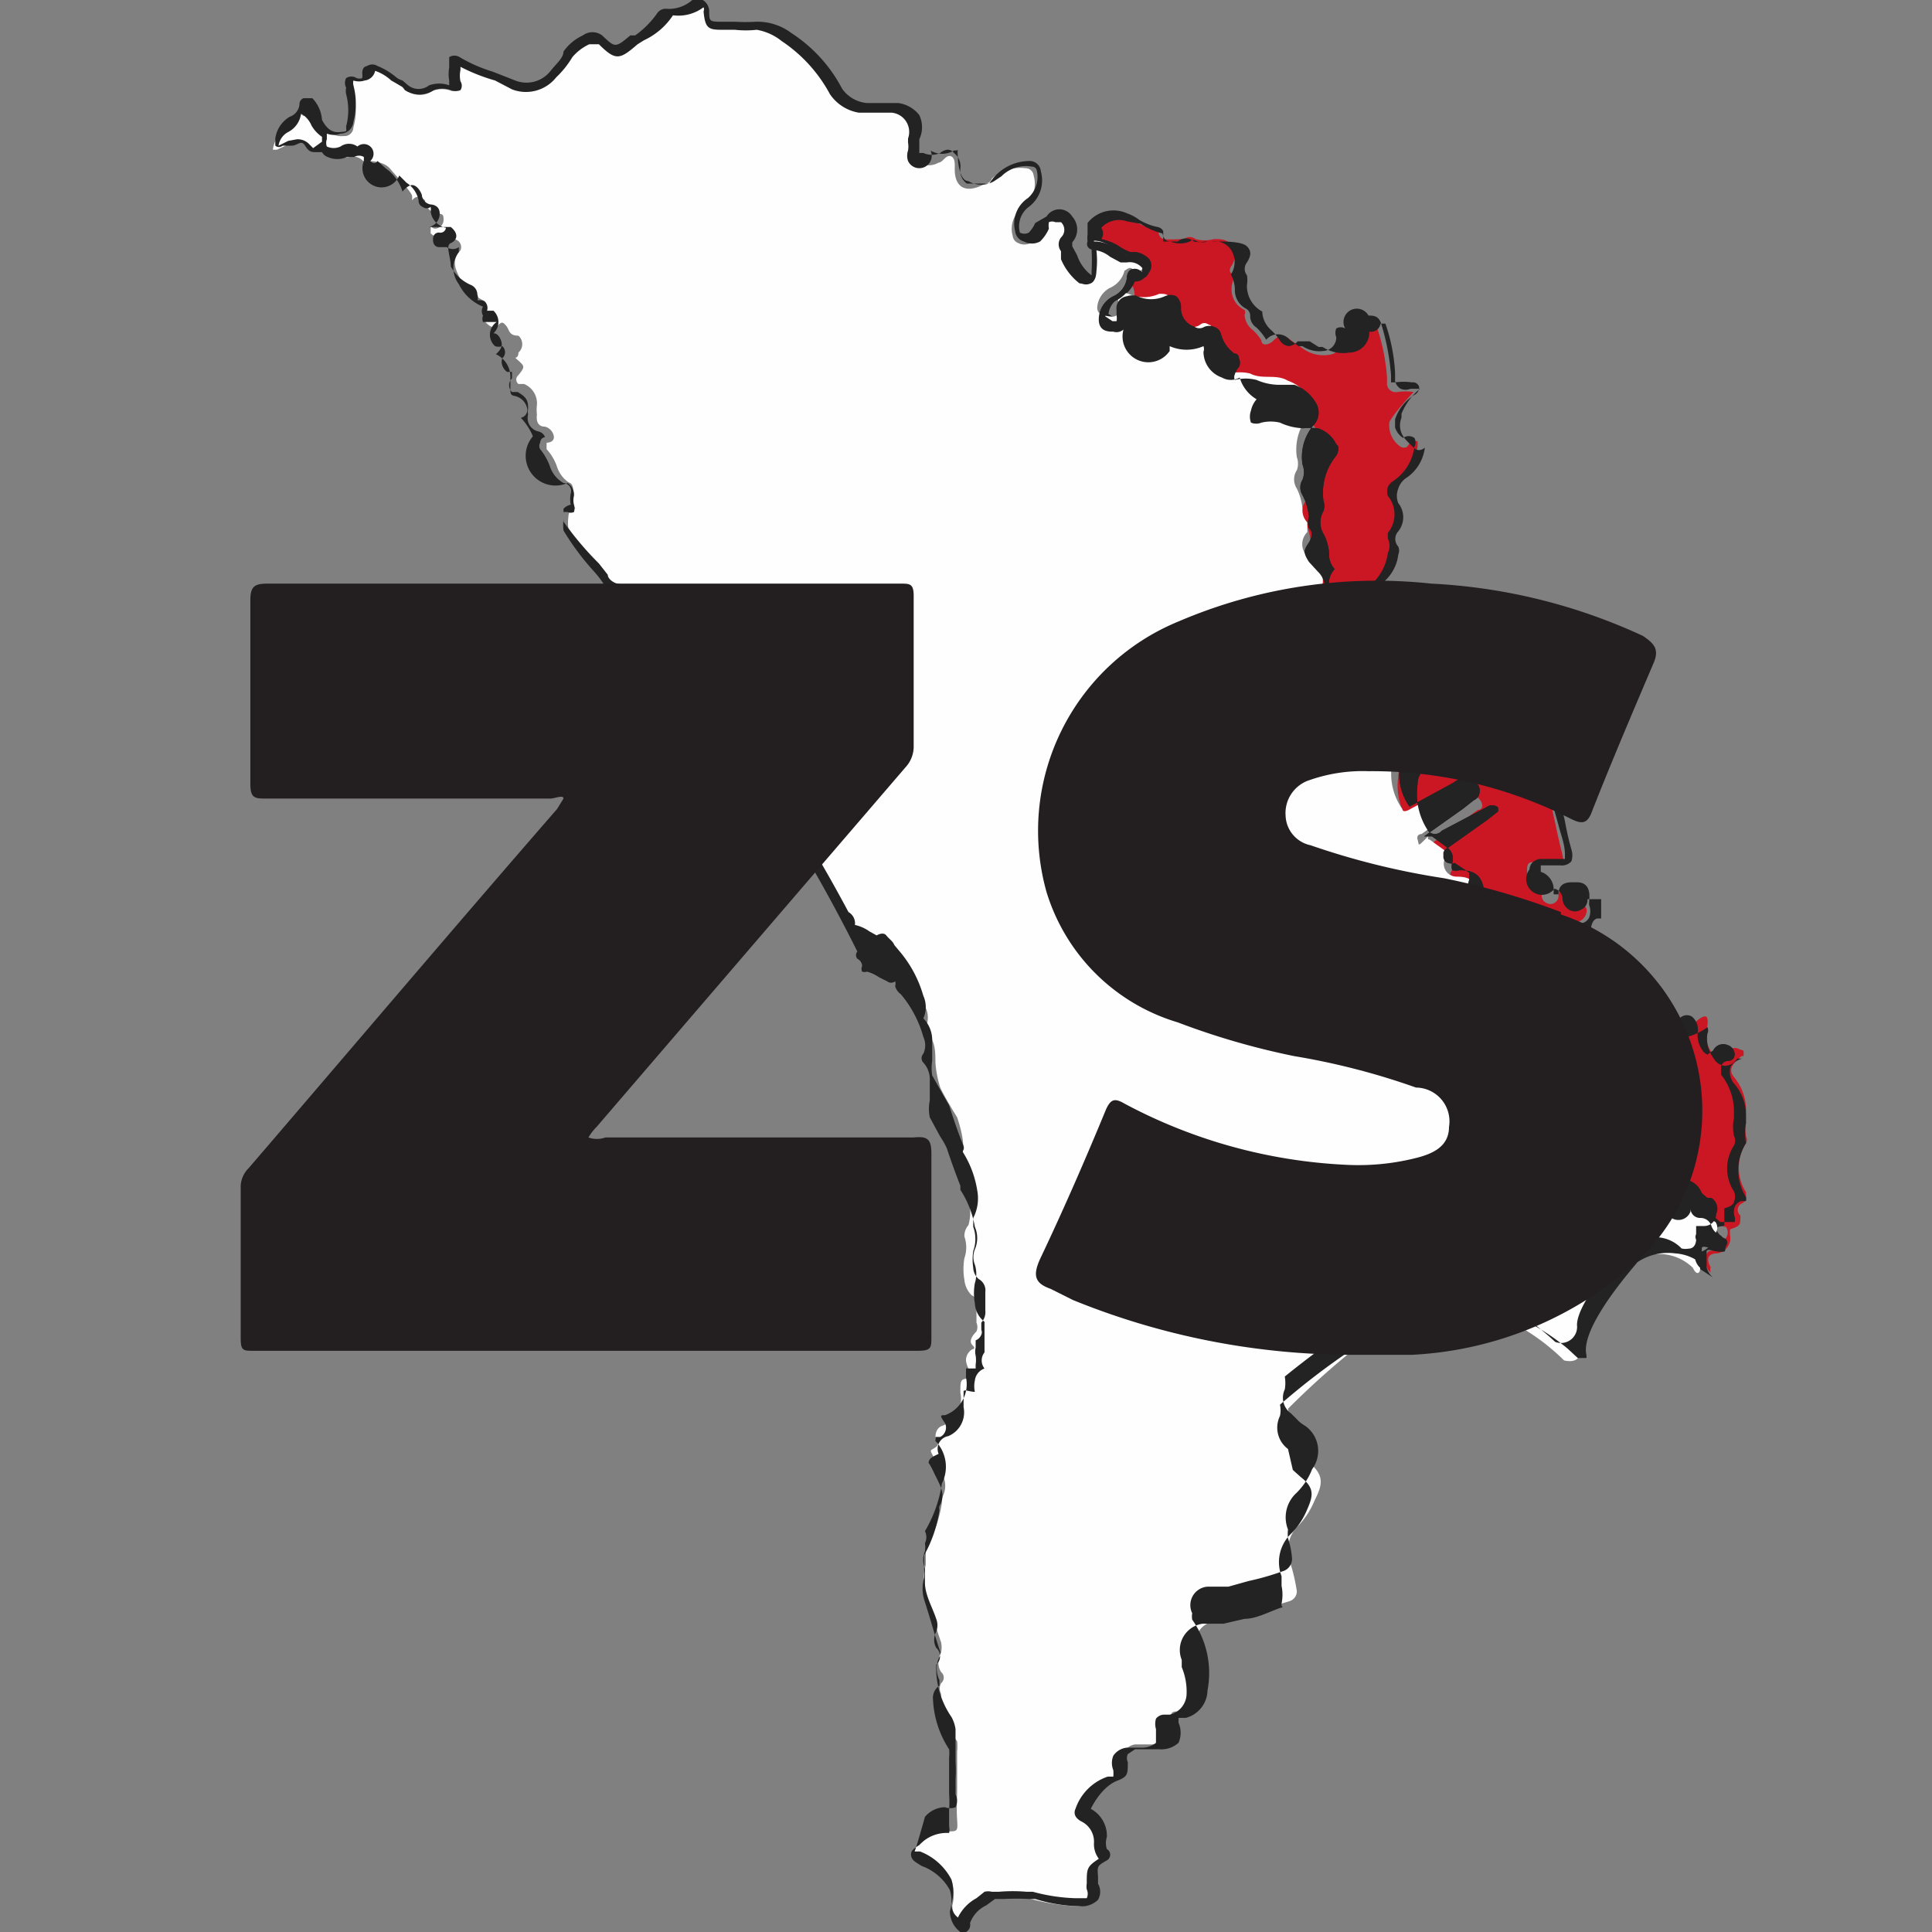
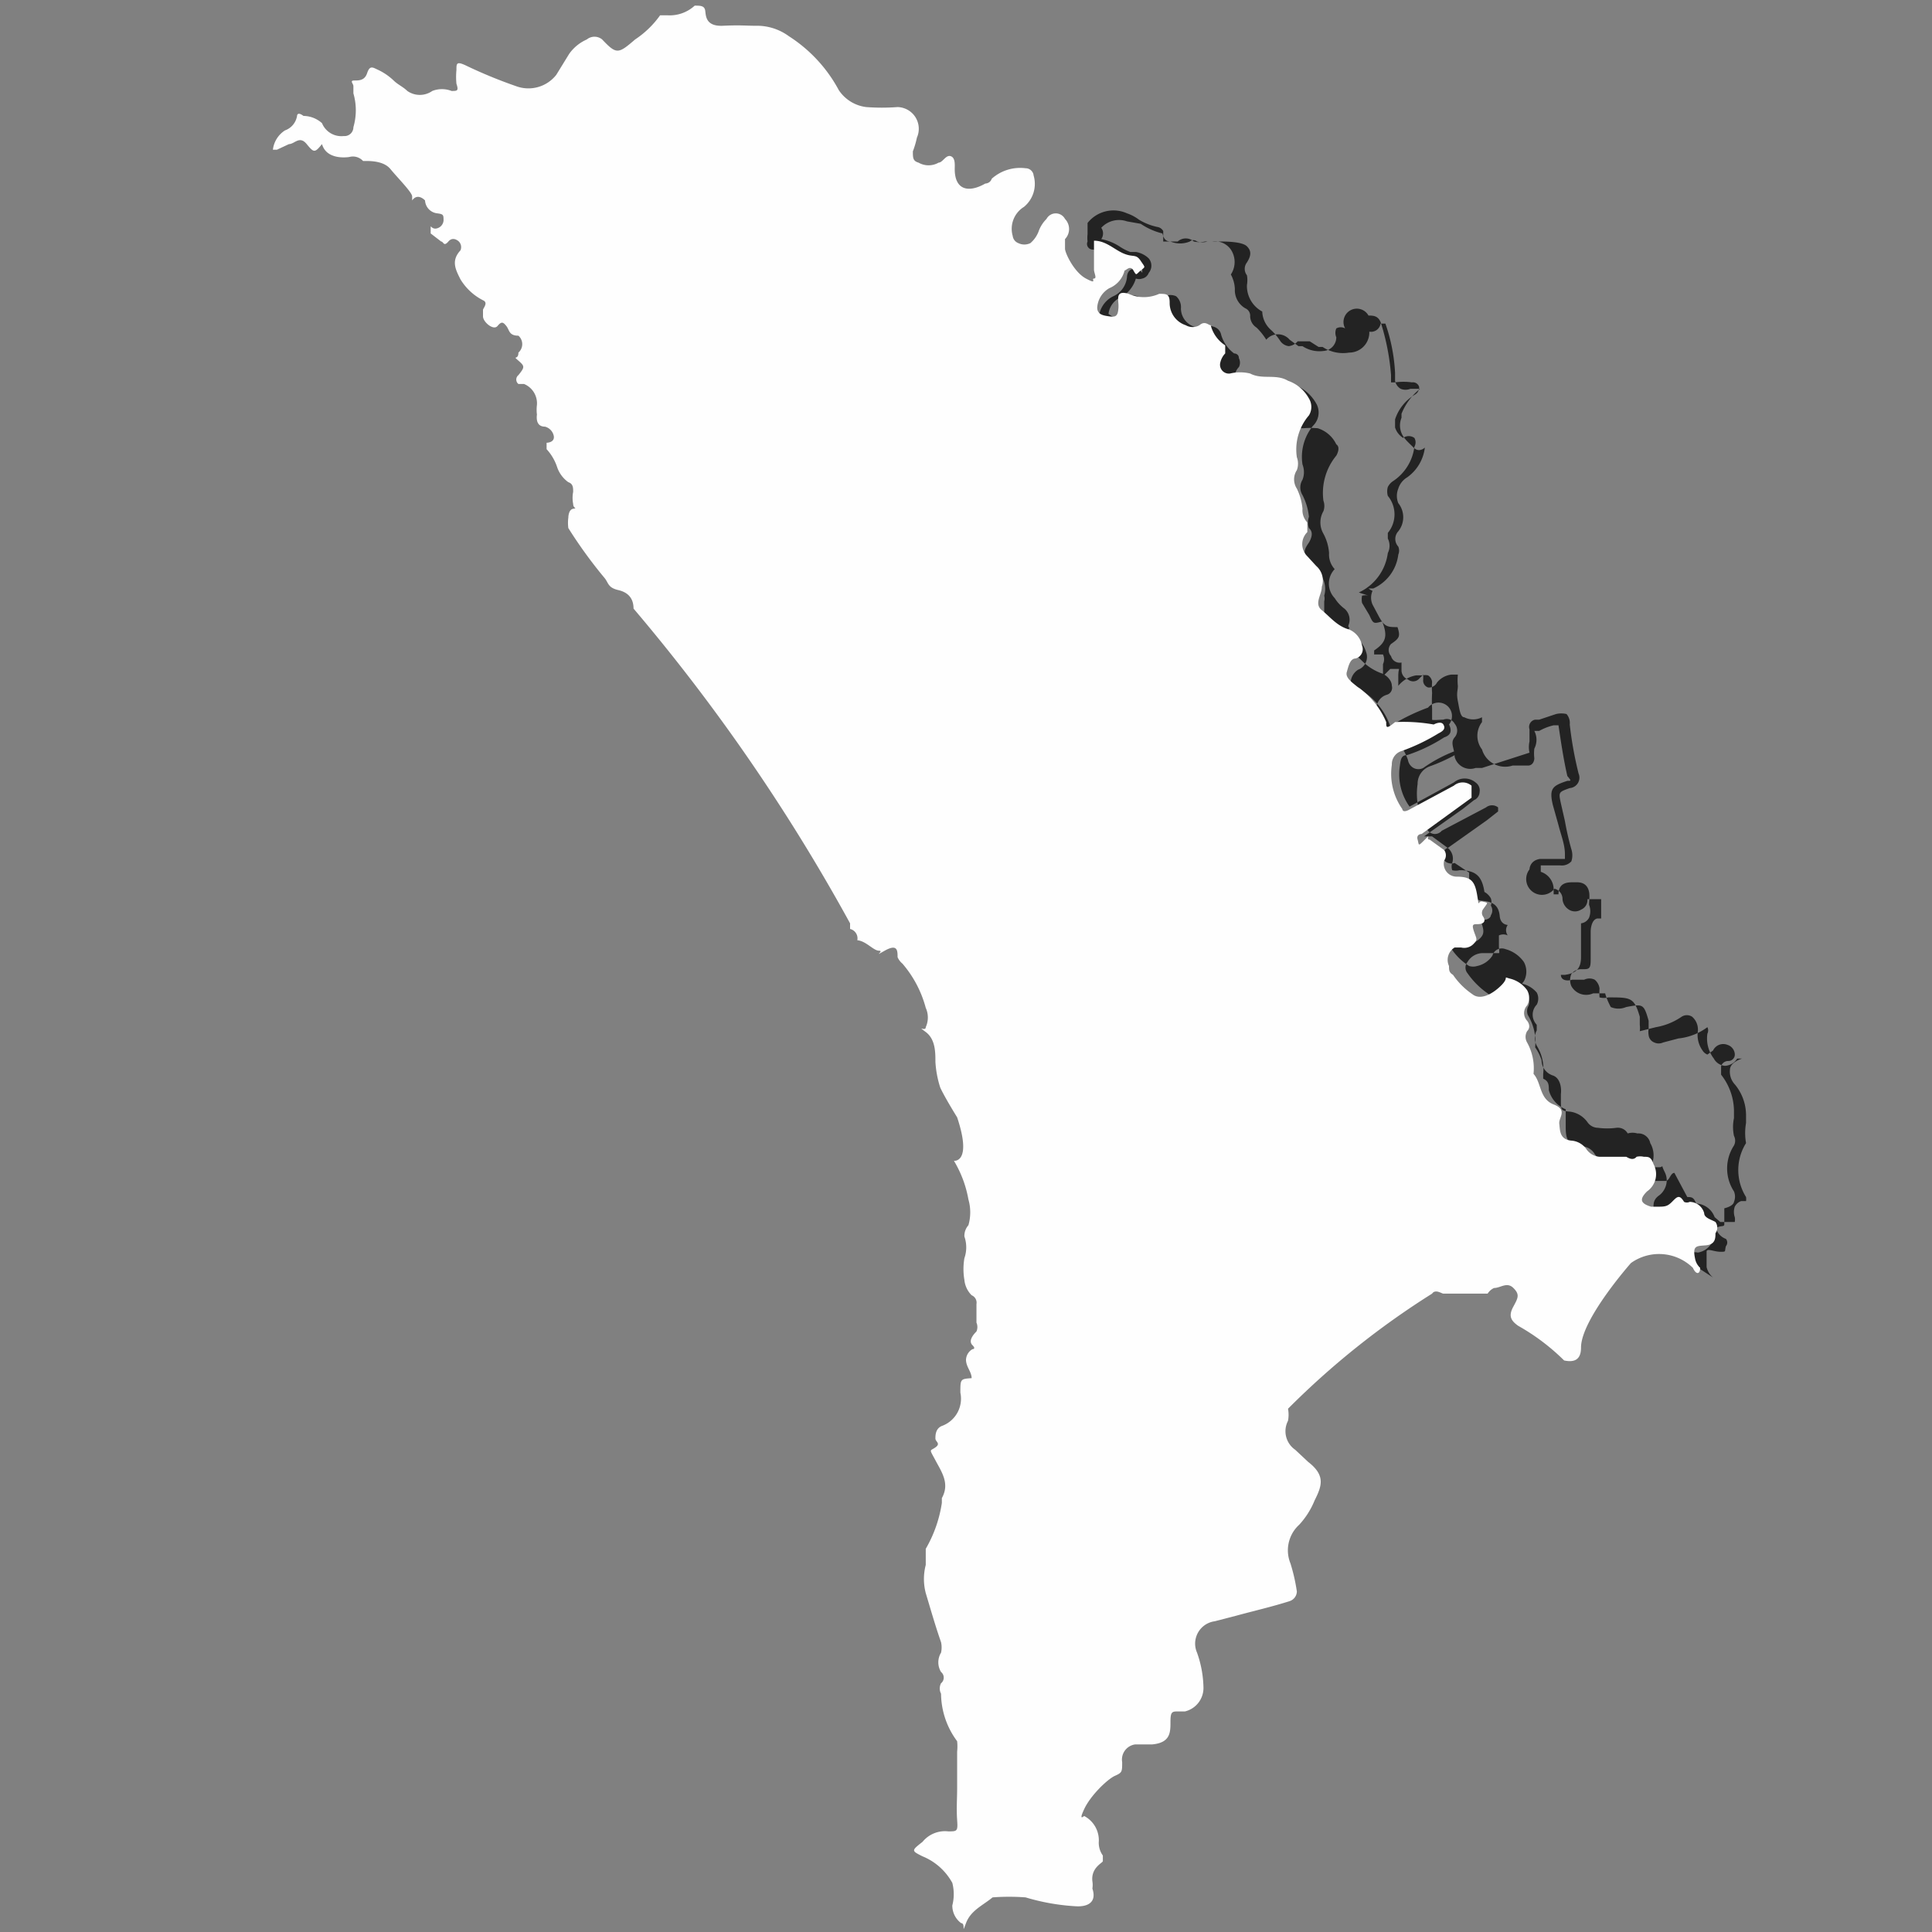
<svg xmlns="http://www.w3.org/2000/svg" viewBox="0 0 24 24">
  <rect x="0" y="0" width="24" height="24" fill="#808080" stroke="none" />
  <defs>
    <style>.cls-1{fill:#ca1723;}.cls-2{fill:#232323;}.cls-3{fill:#fefefe;}.cls-4{fill:#231f20;}</style>
  </defs>
  <g id="Layer_23" data-name="Layer 23">
-     <path class="cls-1" d="M13.6,3s0,0,0,0,.1-.1,0-.18l0,0A.36.36,0,0,1,14,2.7a1.71,1.71,0,0,0,.39.17l0,0s0,.09.07.1.18,0,.25,0a.11.11,0,0,1,.14,0,.44.44,0,0,0,.23,0c.08,0,.17,0,.22.08a.23.23,0,0,1,0,.25s-.05.06,0,.1,0,.11,0,.17a.28.28,0,0,0,.16.28.06.06,0,0,1,0,.06.26.26,0,0,0,.09.18.53.53,0,0,1,.12.14c0,.07.09.06.15,0s.12-.09.22,0l.16.11a.43.43,0,0,0,.29.07.22.22,0,0,0,.21-.22c0-.07,0-.09.08-.08s.09,0,.09-.06S17,4,17,4s.09,0,.11.08a2.54,2.54,0,0,1,.12.61s0,.07,0,.09a.11.11,0,0,0,.13.09.65.65,0,0,1,.2,0s0,0,0,0,0,0,0,0-.22.23-.3.37a.32.32,0,0,0,.14.31.08.08,0,0,0,.08,0l.05-.07h.08s0,0,0,.06a.64.64,0,0,1-.25.43.15.15,0,0,0-.06.24.33.33,0,0,1,0,.41.09.09,0,0,0,0,.13.18.18,0,0,1,0,.14.62.62,0,0,1-.34.46l-.06,0c-.12.05-.14.11-.07.21a.8.8,0,0,1,.08.16c.07.12.09.13.22.09.06.17.05.22-.08.31s0,.05,0,.09,0,.07.08.06.08,0,.08.08V8.4a.08.08,0,0,0,.05.07s.06,0,.08,0a1.59,1.59,0,0,1,.13-.13s.05,0,.05,0v.14s0,0,0,.06a0,0,0,0,0,.05,0c.07-.11.19-.12.3-.16s.05,0,.05,0,.06.22.08.33,0,.21.24.16c0,0,.07,0,.1,0s0,.08,0,.12a.26.26,0,0,0,0,.29.25.25,0,0,0,.32.17A1.31,1.31,0,0,1,19,9.4s0,0,0,0,.09-.21,0-.32a.06.06,0,0,1,0-.07l.24-.09c.08,0,.13,0,.14.1s.07.41.11.62,0,.09-.08.11-.18.07-.14.25.08.38.13.58,0,.12-.11.13l-.23,0c-.05,0-.09,0-.09.09s0,.12.05.14a.18.18,0,0,1,.13.17s0,.08.05.1a.1.1,0,0,0,.16-.08c0-.13.12-.09.19-.11s.08,0,.09.09,0,.1.05.15,0,.15-.06.18-.05.07-.05.11v.35c0,.11,0,.16-.15.17s-.12,0-.06.13a.15.15,0,0,0,.2.08l.15-.07c.08,0,.11,0,.12.07s0,.17.2.14.27,0,.33.21l.06.17a.08.08,0,0,0,.12.07c.17-.07.37-.06.53-.19s.14,0,.12.13a.33.33,0,0,0,.07.27q.11.15.21,0c0-.05.06-.08.12-.05s.06,0,.06.06,0,0-.05.05-.16.13-.07.24a.64.64,0,0,1,.15.42,1.12,1.12,0,0,0,0,.32.08.08,0,0,1,0,.08.56.56,0,0,0,0,.61c0,.11,0,.11-.07.15a.09.09,0,0,0,0,.14c0,.1,0,.12-.07.15s-.06,0-.06.09a.19.19,0,0,1-.16.23c-.11,0-.14.07-.08.17a.16.16,0,0,0,0,.07h0a.21.21,0,0,1-.06-.1c0-.16,0-.17.13-.18s.1-.09.12-.15a.12.12,0,0,0,0-.14c-.05,0-.12-.05-.14-.11A.19.19,0,0,0,21.1,15,.08.08,0,0,1,21,15c-.06-.09-.09-.08-.15,0s-.09.1-.19.06l-.07,0c-.13,0-.15-.09-.05-.19a.26.26,0,0,0,.08-.34c0-.06-.06-.09-.12-.09a.19.19,0,0,0-.09,0c-.05,0-.1,0-.13,0s0,0-.08,0H20a.22.22,0,0,1-.16-.09.25.25,0,0,0-.18-.11c-.16,0-.16-.07-.16-.21s0-.2-.07-.24-.15-.27-.25-.38h0a.66.66,0,0,0-.08-.39.14.14,0,0,1,0-.14c0-.06,0-.09,0-.13a.14.14,0,0,1,0-.19.19.19,0,0,0,0-.19.37.37,0,0,0-.2-.14c-.08,0-.09,0-.12.08s-.26.19-.36.11a.91.91,0,0,1-.24-.24S18,12,18,12a.18.18,0,0,1,.15-.08h.08a.16.16,0,0,0,.16-.05c0-.05,0-.11,0-.15s0-.09.05-.09.11,0,.06-.1a.08.08,0,0,1,0-.08c0-.06,0-.08,0-.1s-.06,0-.07-.08-.08-.22-.26-.23a.16.16,0,0,1-.15-.2.11.11,0,0,0,0-.13l-.18-.13s0,0-.06,0-.07,0-.09,0,0-.05.05-.07l.62-.45c.07,0,.07-.09,0-.15a.17.17,0,0,0-.22,0l-.54.29c-.06,0-.07,0-.1,0a.76.76,0,0,1-.13-.55.17.17,0,0,1,.12-.17,2.43,2.43,0,0,0,.46-.22s.1,0,.06-.11-.08,0-.12,0a2.15,2.15,0,0,0-.46.22c-.07.05-.09,0-.11,0a1,1,0,0,0-.36-.44c-.06,0-.15-.08-.13-.18s0-.14.11-.17a.12.12,0,0,0,.08-.16.27.27,0,0,0-.16-.2c-.15,0-.23-.17-.34-.24s0-.19,0-.29a.24.24,0,0,0-.07-.26l-.11-.12a.21.21,0,0,1,0-.3s.05-.08,0-.12a.22.22,0,0,1-.06-.17.72.72,0,0,0-.07-.25.21.21,0,0,1,0-.23.23.23,0,0,0,0-.16.65.65,0,0,1,.15-.52.2.2,0,0,0,0-.21.47.47,0,0,0-.26-.22c-.15-.05-.32,0-.47-.09a.53.53,0,0,0-.25,0,.11.11,0,0,1-.12-.14.24.24,0,0,1,.06-.11s0-.08,0-.1a.42.42,0,0,1-.18-.25c0-.06-.07-.1-.14,0a.17.17,0,0,1-.17,0,.29.29,0,0,1-.2-.28c0-.09,0-.14-.13-.11a.46.46,0,0,1-.38,0c-.08,0-.12,0-.13.07s0,.09,0,.14,0,.08-.11.07-.16,0-.15-.11a.3.3,0,0,1,.15-.24A.32.32,0,0,0,14,3.45c0-.07.06-.08.11,0s.06,0,.09,0,0-.08,0-.12S14,3.22,14,3.19,13.75,3,13.6,3Z" />
    <path class="cls-2" d="M21.28,15.87l0,0a.24.24,0,0,1-.08-.13c0-.09,0-.14,0-.19s.09,0,.17,0,.05,0,.07-.07,0,0,0,0a.07.07,0,0,0,0-.09l0,0a.2.2,0,0,1-.12-.12.14.14,0,0,0-.14-.1A.12.12,0,0,1,21,15s0,0,0,0l0,.05a.16.16,0,0,1-.25.07l-.06,0a.2.2,0,0,1-.15-.11c0-.06,0-.11.07-.16s.13-.17.07-.29,0-.06-.07-.06,0,0-.07,0a.13.13,0,0,1-.2-.06H20a.24.24,0,0,1-.2-.12.2.2,0,0,0-.14-.08c-.19,0-.21-.1-.21-.24v-.09c0-.08,0-.11,0-.13a.35.35,0,0,1-.21-.24c0-.06,0-.11-.07-.14v-.06a.55.55,0,0,0-.08-.35.2.2,0,0,1,0-.19s0,0,0-.07a.18.18,0,0,1,0-.25.16.16,0,0,0,0-.15.34.34,0,0,0-.18-.11s0,0,0,0l0,0a.45.45,0,0,1-.25.17.23.23,0,0,1-.18-.05,1,1,0,0,1-.25-.25l0,0a.11.11,0,0,1,0-.14.22.22,0,0,1,.19-.11h.09c.08,0,.1,0,.11,0s0-.05,0-.09,0-.09,0-.13a.13.13,0,0,1,.11,0h0v0a.11.11,0,0,1,0-.13v0h0l0,0s-.09,0-.1-.11-.06-.18-.22-.19a.24.24,0,0,1-.16-.09.24.24,0,0,1,0-.17s0-.06,0-.09l-.18-.12h0a.12.12,0,0,1-.08,0,.08.08,0,0,1-.06-.07v0a0,0,0,0,1,0-.06.09.09,0,0,1,.06-.06h0l.48-.34.14-.11,0,0s0,0,0-.05a.12.12,0,0,0-.15,0l-.55.29a.11.11,0,0,1-.17,0,.83.83,0,0,1-.13-.58.23.23,0,0,1,.15-.22h0a2.14,2.14,0,0,0,.43-.21l0,0,0,0h-.06a1.75,1.75,0,0,0-.45.23.13.13,0,0,1-.12,0,.14.14,0,0,1-.07-.1.68.68,0,0,0-.29-.36l0-.06,0,0a.18.18,0,0,1-.11-.19s0-.16.14-.2a.09.09,0,0,0,.06-.11c0-.07-.07-.14-.14-.16a.67.67,0,0,1-.24-.16.87.87,0,0,0-.11-.09c-.12-.08-.08-.2-.05-.28s0,0,0-.06a.18.18,0,0,0-.05-.21.49.49,0,0,1-.12-.13.26.26,0,0,1,0-.36s0,0,0,0a.27.27,0,0,1-.07-.2.59.59,0,0,0-.07-.24.28.28,0,0,1,0-.28.19.19,0,0,0,0-.13.73.73,0,0,1,.16-.56s.06-.1,0-.14a.38.38,0,0,0-.23-.2,1,1,0,0,0-.18,0,.73.73,0,0,1-.29-.07.5.5,0,0,0-.23,0,.17.17,0,0,1-.13,0,.22.22,0,0,1,0-.15.31.31,0,0,1,.07-.14v0a.46.46,0,0,1-.21-.27.11.11,0,0,0,0,0h0l0,0a.22.22,0,0,1-.22,0,.34.34,0,0,1-.23-.32.1.1,0,0,0,0-.07h0a.52.52,0,0,1-.42,0h0a.06.06,0,0,0,0,0v.06A.15.15,0,0,1,14,4a.14.14,0,0,1-.17.12h0c-.06,0-.19,0-.18-.17a.32.32,0,0,1,.18-.27A.29.29,0,0,0,14,3.44s0-.09.08-.1a.11.11,0,0,1,.11.05h0s0,0,0-.06A.2.2,0,0,0,14,3.26l-.08,0-.13-.07a.39.39,0,0,0-.22-.09h0A.07.07,0,0,1,13.51,3a.39.39,0,0,1,0-.09s0,0,0-.06,0-.06,0-.08A.41.41,0,0,1,14,2.65a.53.53,0,0,1,.15.08.73.73,0,0,0,.23.09.1.1,0,0,1,.07.05s0,0,0,.06V3h0c.07,0,.13,0,.18,0a.15.15,0,0,1,.2,0,.32.32,0,0,0,.14,0h.09a.24.24,0,0,1,.23.1.28.28,0,0,1,0,.31s0,0,0,0a.41.41,0,0,1,.05.18v0a.26.26,0,0,0,.13.24.1.1,0,0,1,.06.1.17.17,0,0,0,.08.14.79.79,0,0,1,.12.15s0,0,0,0h0l0,0a.19.19,0,0,1,.29,0l.11.08.05,0a.38.38,0,0,0,.26.06.17.17,0,0,0,.16-.17.14.14,0,0,1,0-.11.11.11,0,0,1,.11,0h0s0,0,0,0A.13.13,0,0,1,17,3.92c.06,0,.13,0,.16.11a2.91,2.91,0,0,1,.12.63s0,.06,0,.09l0,0h.05a.75.75,0,0,1,.21,0h0a.08.08,0,0,1,.09.06s0,.06-.05.09a.56.56,0,0,0-.25.31l0,0s0,0,0,.1a.24.24,0,0,0,.1.13h0l0,0,0,0,0,0a.12.12,0,0,1,.14,0,.11.11,0,0,1,0,.11v0a.6.6,0,0,1-.27.43.19.19,0,0,0-.06.07.2.2,0,0,0,0,.11.36.36,0,0,1,0,.46s0,0,0,.07a.2.2,0,0,1,0,.18.63.63,0,0,1-.36.49L17,7.4a.15.15,0,0,0-.08,0,.23.23,0,0,0,0,.09l.09.15c.05.11.05.11.16.08l0,0,0,0c.07.18.05.26-.1.36h0v.05s.09,0,.11,0a.14.14,0,0,1,0,.12V8.4s0,0,0,0l0,0,0,0,.09-.09s.08,0,.1,0,0,0,0,.09v.12a.36.36,0,0,1,.22-.13l.08,0a.16.16,0,0,1,.07,0,.11.11,0,0,1,.05.08,1,1,0,0,0,0,.14,1.62,1.62,0,0,0,0,.19s0,.13,0,.14.1,0,.14,0h0a.11.11,0,0,1,.14.05.13.13,0,0,1,0,.17c-.06.07,0,.14,0,.24a.2.2,0,0,0,.26.14l.08,0L19,9.35a.32.32,0,0,1,0-.14c0-.07,0-.11,0-.15A.09.09,0,0,1,19,9a.09.09,0,0,1,.07-.06l.05,0,.21-.07a.28.28,0,0,1,.13,0A.17.17,0,0,1,19.5,9a4.62,4.62,0,0,0,.11.61.13.13,0,0,1-.11.18c-.14.05-.14.05-.11.19l.05.22a3.59,3.59,0,0,0,.08.35.24.24,0,0,1,0,.15.16.16,0,0,1-.14.05l-.16,0h-.08s0,0,0,0h0c0,.06,0,.07,0,.08a.23.23,0,0,1,.16.21s0,.06,0,.07h.06a.07.07,0,0,0,0,0c0-.15.12-.15.18-.15h.05c.11,0,.14.07.15.12s0,.11,0,.16a.22.22,0,0,1,0,.16.13.13,0,0,1-.1.07s0,0,0,.07v.35c0,.14-.06.2-.2.22h-.05l0,0c0,.07.08.08.14.06l.08,0,.07,0a.15.15,0,0,1,.13,0,.17.17,0,0,1,.06.11.81.81,0,0,0,0,.11.22.22,0,0,0,.11,0c.28,0,.32,0,.39.24l0,.1a.31.31,0,0,1,0,.08l0,0h0l.2-.05a.8.8,0,0,0,.32-.13.12.12,0,0,1,.13,0,.21.21,0,0,1,.07.19.33.33,0,0,0,.06.23.12.12,0,0,0,.06.05h0s0,0,.07-.05a.14.14,0,0,1,.18-.07.13.13,0,0,1,.09.11.08.08,0,0,1-.08.09c-.06,0-.09.05-.09.07s0,.07,0,.1a.74.74,0,0,1,.16.44v.1a.53.53,0,0,0,0,.22.13.13,0,0,1,0,.12.52.52,0,0,0,0,.57.17.17,0,0,1,0,.13s0,.05-.12.08a0,0,0,0,0,0,0s0,0,0,.05,0,.11,0,.15-.07,0-.13.07h0v0a.24.24,0,0,1-.2.28.14.14,0,0,0-.07,0,.2.2,0,0,0,0,.08l0,0,0,.06Zm-.32-1c.05,0,.08,0,.11.08s0,0,0,0a.26.26,0,0,1,.23.17s0,0,.07.06l.05,0,0,0s0,0,.07,0l.06,0a.17.17,0,0,0,0-.06.2.2,0,0,1,0-.13.14.14,0,0,1,.08-.07l.06,0a.17.17,0,0,0,0-.05.63.63,0,0,1,0-.67,0,0,0,0,0,0,0,.72.72,0,0,1,0-.25v-.09a.6.6,0,0,0-.14-.39.23.23,0,0,1-.06-.18c0-.06.06-.11.15-.14h0s0,0-.06,0a.19.19,0,0,1-.15.09h0a.17.17,0,0,1-.14-.09.41.41,0,0,1-.08-.31.09.09,0,0,0,0-.08h0a.73.73,0,0,1-.36.14l-.19.05a.13.13,0,0,1-.11,0,.11.11,0,0,1-.07-.09.24.24,0,0,1,0-.08l0-.1c-.06-.21-.07-.21-.28-.17a.24.24,0,0,1-.19,0s-.05-.09-.07-.17a.06.06,0,0,0,0,0h0l-.07,0-.08,0a.21.21,0,0,1-.27-.09.19.19,0,0,1,0-.15.15.15,0,0,1,.13-.06c.09,0,.11,0,.11-.12v-.35s0-.14.08-.16l.05,0,0-.08s0-.11,0-.16l0,0h-.09c-.06,0-.07,0-.08,0a.13.13,0,0,1-.08.13.14.14,0,0,1-.15,0,.17.17,0,0,1-.08-.13.13.13,0,0,0-.1-.13A.17.17,0,0,1,19,10.8v0s0-.11.13-.13h.08l.16,0h.07v-.06c0-.12-.05-.24-.08-.36L19.29,10c-.05-.21,0-.24.18-.3.05,0,.05,0,0-.06-.05-.22-.08-.43-.11-.63,0,0,0,0,0,0h-.06a.67.67,0,0,0-.18.07l-.06,0h0a.24.24,0,0,1,0,.22.5.5,0,0,0,0,.12s0,.08-.07.09l-.1,0-.1,0a.3.3,0,0,1-.38-.2.28.28,0,0,1,0-.34s0,0,0-.06h0a.24.24,0,0,1-.22,0c-.05,0-.06-.1-.08-.2s0-.13,0-.19a.7.7,0,0,1,0-.14l-.08,0a.27.27,0,0,0-.18.1.11.11,0,0,1-.11.06.09.09,0,0,1-.06-.1V8.38l-.06.06,0,0a.1.1,0,0,1-.13,0,.12.12,0,0,1-.08-.11v-.1h0a.11.11,0,0,1-.13-.08h0a.11.11,0,0,1,0-.15c.1-.07.12-.09.08-.21-.12,0-.16,0-.23-.13l-.08-.15a.21.21,0,0,1,0-.17A.2.2,0,0,1,17,7.31l.06,0a.53.53,0,0,0,.31-.42.13.13,0,0,0,0-.1.14.14,0,0,1,0-.19.28.28,0,0,0,0-.35.24.24,0,0,1,0-.18.25.25,0,0,1,.11-.14.53.53,0,0,0,.22-.37v0h0l0,0,0,0s-.07.07-.14,0-.12-.11-.15-.18a.25.25,0,0,1,0-.19l0-.05a.76.76,0,0,1,.23-.31l-.12,0a.16.16,0,0,1-.12,0,.15.15,0,0,1-.07-.1s0-.07,0-.1a2.2,2.2,0,0,0-.12-.61s0,0-.06,0,0,0,0,0h0v0a.12.12,0,0,1-.14.1s0,0,0,0v0a.25.25,0,0,1-.25.26.46.46,0,0,1-.33-.07l-.05,0-.11-.07c-.08,0-.09,0-.15,0a.17.17,0,0,1-.11.06h0a.15.15,0,0,1-.11-.07.69.69,0,0,0-.11-.13.32.32,0,0,1-.11-.23.36.36,0,0,1-.19-.33v0a.35.35,0,0,0,0-.12.13.13,0,0,1,0-.16c.05-.08.06-.14,0-.2S15.22,3,15.15,3H15a.22.22,0,0,1-.13,0,.07.07,0,0,0-.09,0,.31.31,0,0,1-.24,0h0c-.08,0-.09-.07-.1-.1a0,0,0,0,0,0,0,.83.83,0,0,1-.27-.12L14,2.75a.3.3,0,0,0-.32.08.12.12,0,0,1,0,.14h0a.64.64,0,0,1,.24.1.67.67,0,0,0,.12.06l.07,0a.3.3,0,0,1,.16.08.14.14,0,0,1,0,.18.11.11,0,0,1-.08.07h0a.12.12,0,0,1-.08,0s0,0,0,0v0a.39.39,0,0,1-.22.25.26.26,0,0,0-.12.19s0,0,.09.06h0s.05,0,.05,0a.17.17,0,0,0,0-.07s0-.05,0-.07A.15.15,0,0,1,14,3.68a.2.2,0,0,1,.13,0,.41.41,0,0,0,.34,0,.17.17,0,0,1,.14,0,.18.18,0,0,1,.06.15.24.24,0,0,0,.17.23.11.11,0,0,0,.12,0,.16.16,0,0,1,.12,0,.13.13,0,0,1,.09.1.44.44,0,0,0,.16.23s.06,0,.06.06a.12.12,0,0,1,0,.11.2.2,0,0,0-.05.09.08.08,0,0,0,0,.07h0a.54.54,0,0,1,.27,0,.71.71,0,0,0,.26.06l.21,0a.52.52,0,0,1,.28.25.23.23,0,0,1-.05.26.61.61,0,0,0-.13.48.26.26,0,0,1,0,.19.18.18,0,0,0,0,.19.75.75,0,0,1,.08.27.21.21,0,0,0,0,.14q.07.06,0,.18c-.07.1-.07.13,0,.24l.11.12a.3.3,0,0,1,.08.3.14.14,0,0,1,0,.07c0,.09,0,.13,0,.17l.12.1a.44.44,0,0,0,.2.13.37.37,0,0,1,.2.23.17.17,0,0,1-.1.22.2.2,0,0,0-.09.14s0,.05.06.09l.05,0,.06.05a.85.85,0,0,1,.32.42v0l0,0a2.53,2.53,0,0,1,.47-.23h0A.13.13,0,0,1,18,9c.05.1,0,.14-.06.16h0a2,2,0,0,1-.46.22h0c-.07,0-.08.05-.09.13a.69.69,0,0,0,.12.51s0,0,0,0h0l.55-.3a.21.21,0,0,1,.27,0,.12.12,0,0,1,.05.12s0,.07-.07.1l-.14.11-.48.34,0,0h0s0,0,0,0,.09,0,.1,0l.19.14a.17.17,0,0,1,.06.19.14.14,0,0,0,0,.09.19.19,0,0,0,.09,0c.2,0,.28.07.31.27,0,0,0,0,0,0a.2.2,0,0,1,.08.08.14.14,0,0,1,0,.09s0,0,0,0a.11.11,0,0,1,0,.12s0,.06-.12.06h0c0,.06.06.14,0,.21a.2.2,0,0,1-.21.07h-.07a.1.1,0,0,0-.1.06l0,0,0,0a.72.72,0,0,0,.23.23.17.17,0,0,0,.1,0,.3.3,0,0,0,.19-.13v0a.12.12,0,0,1,.16-.08.41.41,0,0,1,.23.16.25.25,0,0,1,0,.24.1.1,0,0,0,0,.14.13.13,0,0,1,.05.18.13.13,0,0,0,0,.1.64.64,0,0,1,.09.4.6.6,0,0,1,.08.16c0,.08.05.16.14.19s.11.15.1.23v.08c0,.12,0,.13.12.14a.32.32,0,0,1,.21.13.16.16,0,0,0,.13.07.87.87,0,0,0,.23,0,.14.14,0,0,1,.14.07v0h0l0,0a.21.21,0,0,1,.12,0,.15.15,0,0,1,.16.12.3.3,0,0,1-.09.4c0,.05,0,.07,0,.07h0l.07,0,.09,0c.07,0,.07,0,.12,0s.06-.1.11-.1Zm-1.77-1.57h0Zm-1.48-2.71ZM14.18,3.4Z" />
    <path class="cls-3" d="M11.89,13.88s0,0,0,0-.15-.24-.21-.37a1.28,1.28,0,0,1-.06-.32c0-.12,0-.28-.12-.37s0,0,0-.06a.29.29,0,0,0,0-.24,1.39,1.39,0,0,0-.29-.55.21.21,0,0,1-.06-.08c0-.08,0-.17-.16-.08s0,0-.07,0-.16-.12-.27-.13,0,0,0,0a.12.12,0,0,0-.09-.14s0-.05,0-.07A23.48,23.48,0,0,0,7.87,7.56c0-.12-.06-.2-.19-.23s-.12-.09-.17-.15a5.79,5.79,0,0,1-.45-.62.5.5,0,0,1,0-.13s0-.1.06-.11,0,0,0-.06a.39.39,0,0,1,0-.15c0-.05,0-.1-.06-.12a.38.38,0,0,1-.14-.19.61.61,0,0,0-.13-.22s0-.06,0-.08h0s.1,0,.09-.08a.15.15,0,0,0-.11-.12c-.09,0-.11-.07-.1-.15a.48.48,0,0,1,0-.12.26.26,0,0,0-.16-.26l-.07,0a.07.07,0,0,1,0-.11c.08-.1.08-.11,0-.18s0,0,0-.1a.14.14,0,0,0,0-.21l0,0c-.12,0-.11-.07-.15-.12s-.06-.06-.11,0S6,4,6,3.93s0-.06,0-.08.07-.09,0-.12a.7.7,0,0,1-.28-.26c-.06-.12-.12-.23,0-.36A.1.1,0,0,0,5.7,3s-.07-.07-.13,0-.06,0-.09,0L5.35,2.9s0,0,0-.06,0,0,.06,0a.11.11,0,0,0,.1-.1c0-.07,0-.08-.08-.09a.17.17,0,0,1-.15-.16s0,0,0,0-.09-.1-.16,0a.05.05,0,0,0,0,0s0,0,0,0,0,0,0-.05-.18-.23-.27-.34S4.57,2,4.51,2a.17.17,0,0,0-.17-.05s0,0,0,0S4.06,2,4,1.79c-.09.11-.1.11-.19,0s-.15,0-.22,0l-.15.07c-.05,0-.06,0-.05,0a.33.33,0,0,1,.15-.24.23.23,0,0,0,.15-.18s0-.06.08,0A.35.35,0,0,1,4,1.53a.26.26,0,0,0,.27.16.11.11,0,0,0,.12-.11.75.75,0,0,0,0-.42s0-.06,0-.09S4.34,1,4.4,1s.13,0,.16-.09.06-.08.12-.05A.74.74,0,0,1,4.89,1c.05.05.12.08.17.13a.27.27,0,0,0,.31,0,.33.33,0,0,1,.24,0c.07,0,.09,0,.06-.09a.86.86,0,0,1,0-.17c0-.08,0-.11.11-.06a5.93,5.93,0,0,0,.63.26.44.44,0,0,0,.5-.14L7.07.67A.53.53,0,0,1,7.29.49a.15.15,0,0,1,.19,0c.18.19.2.18.41,0A1.18,1.18,0,0,0,8.2.19s.05,0,.09,0A.46.46,0,0,0,8.63.07c.07,0,.12,0,.13.06s0,.2.22.19.28,0,.41,0A.67.67,0,0,1,9.8.45a1.81,1.81,0,0,1,.62.67.48.48,0,0,0,.34.21,2.6,2.6,0,0,0,.39,0,.27.27,0,0,1,.24.38,1.09,1.09,0,0,1-.05.17c0,.08,0,.12.07.14a.25.25,0,0,0,.25,0l0,0c.05,0,.09-.1.15-.08s.05.11.05.16c0,.26.17.3.38.18,0,0,.06,0,.08-.06a.53.53,0,0,1,.42-.13.1.1,0,0,1,.1.09.37.37,0,0,1-.12.39.32.32,0,0,0-.14.36.11.11,0,0,0,.07.09.17.17,0,0,0,.15,0,.36.36,0,0,0,.1-.14A.41.41,0,0,1,13,2.72a.13.13,0,0,1,.23,0,.18.18,0,0,1,0,.25s0,.07,0,.12.11.29.26.37.06,0,.1,0,0-.07,0-.11,0-.24,0-.36c.15,0,.25.11.37.16s.15,0,.21.09.06.07,0,.12-.05.07-.09,0-.09,0-.11,0a.32.32,0,0,1-.19.22.3.3,0,0,0-.15.24c0,.09.08.1.15.11s.1,0,.11-.07,0-.1,0-.14,0-.11.13-.07a.46.46,0,0,0,.38,0c.09,0,.13,0,.13.11a.29.29,0,0,0,.2.28.17.17,0,0,0,.17,0c.07-.06.11,0,.14,0a.42.42,0,0,0,.18.25s0,.06,0,.1a.24.24,0,0,0-.06.11.11.11,0,0,0,.12.14.53.53,0,0,1,.25,0c.15.08.32,0,.47.09a.47.47,0,0,1,.26.22.2.2,0,0,1,0,.21.65.65,0,0,0-.15.52.23.23,0,0,1,0,.16.21.21,0,0,0,0,.23.72.72,0,0,1,.07.25.22.22,0,0,0,.06.17s0,.08,0,.12a.21.21,0,0,0,0,.3l.11.12a.24.24,0,0,1,.07.26c0,.1-.1.21,0,.29s.19.2.34.24a.27.27,0,0,1,.16.2.12.12,0,0,1-.08.16c-.07,0-.09.1-.11.17s.07.13.13.18a1,1,0,0,1,.36.44c0,.07,0,.09.11,0A2.15,2.15,0,0,1,17.81,9s.09-.05.12,0,0,.08-.06.11a2.43,2.43,0,0,1-.46.22.17.17,0,0,0-.12.17.76.76,0,0,0,.13.55s0,.06.1,0l.54-.29a.17.17,0,0,1,.22,0c0,.06,0,.11,0,.15l-.62.45s-.07,0-.05.07,0,.09.09,0,0,0,.06,0l.18.13a.11.11,0,0,1,0,.13.16.16,0,0,0,.15.2c.18,0,.23.05.26.23s0,.06.07.08.07,0,0,.1a.08.08,0,0,0,0,.08c.05.07,0,.1-.06.1s-.08,0-.05.09.05.1,0,.15a.16.16,0,0,1-.16.05h-.08A.18.18,0,0,0,18,12c0,.05,0,.08.05.11a.91.91,0,0,0,.24.24c.1.08.25,0,.36-.11s0-.11.12-.08a.37.37,0,0,1,.2.14.19.19,0,0,1,0,.19.14.14,0,0,0,0,.19s.06.07,0,.13a.14.14,0,0,0,0,.14.66.66,0,0,1,.08.39h0c.1.11.07.31.25.38s.06.16.07.24,0,.2.16.21a.25.25,0,0,1,.18.11.22.22,0,0,0,.16.09h.25s.07,0,.08,0,.08.06.13,0a.19.19,0,0,1,.09,0c.06,0,.09,0,.12.09a.26.26,0,0,1-.08.34c-.1.1-.08.15.05.19l.07,0c.1,0,.13,0,.19-.06s.09-.1.15,0a.08.08,0,0,0,.07,0,.19.19,0,0,1,.18.14c0,.06.09.08.14.11a.12.12,0,0,1,0,.14c0,.06,0,.14-.12.15s-.17,0-.13.18a.21.21,0,0,0,.06.1c0,.08-.05.09-.09,0a.6.6,0,0,0-.77-.06s-.62.7-.62,1.05c0,.14-.07.19-.21.16a2.67,2.67,0,0,0-.57-.43c-.1-.07-.12-.13-.06-.24s.08-.15,0-.23-.16,0-.24,0a.18.18,0,0,0-.08.07s-.1,0-.15,0h-.32s-.06,0-.08,0-.1-.06-.14,0h0A10.15,10.15,0,0,0,16,17.5a.4.4,0,0,1,0,.15.28.28,0,0,0,.09.36l.16.15c.22.17.17.3.08.48a1,1,0,0,1-.19.3.43.43,0,0,0-.11.48,2.21,2.21,0,0,1,.08.35.13.13,0,0,1-.09.12c-.22.07-.44.12-.66.18l-.27.07a.28.28,0,0,0-.22.39,1.36,1.36,0,0,1,.08.44.3.3,0,0,1-.23.29l-.08,0c-.08,0-.1,0-.1.13s0,.26-.23.28H14.1a.19.19,0,0,0-.16.22c0,.12,0,.13-.09.17s-.3.24-.38.41,0,.08,0,.09a.34.34,0,0,1,.18.31.27.27,0,0,0,.05.18s0,.05,0,.07-.15.08-.13.25a.28.28,0,0,1,0,.09c.06.18-.07.23-.21.22a2.69,2.69,0,0,1-.62-.11,2.73,2.73,0,0,0-.41,0l0,0c-.12.1-.27.16-.33.32s0,0-.06,0a.27.27,0,0,1-.11-.22.56.56,0,0,0,0-.28.74.74,0,0,0-.37-.33c-.14-.07-.14-.07,0-.18a.36.36,0,0,1,.32-.13c.11,0,.12,0,.11-.14s0-.27,0-.4,0-.3,0-.45a.65.65,0,0,0,0-.13,1,1,0,0,1-.2-.59.14.14,0,0,1,0-.13.09.09,0,0,0,0-.14.23.23,0,0,1,0-.24.3.3,0,0,0,0-.13c-.07-.2-.13-.41-.19-.61a.69.69,0,0,1,0-.35s0-.1,0-.15,0,0,0-.05a1.61,1.61,0,0,0,.2-.57s0,0,0-.06c.1-.18,0-.32-.08-.47s-.07-.11,0-.16,0-.07,0-.11,0-.13.09-.16a.36.36,0,0,0,.22-.41c0-.17,0-.17.14-.18h0c0-.08-.07-.14-.07-.23a.16.16,0,0,1,.08-.13s.05,0,0-.05,0-.12.05-.17a.14.14,0,0,0,0-.11v-.23a.1.1,0,0,0-.06-.11.31.31,0,0,1-.09-.19.8.8,0,0,1,0-.27.41.41,0,0,0,0-.27.2.2,0,0,1,.05-.14.58.58,0,0,0,0-.32,1.4,1.4,0,0,0-.18-.48S12.08,14.45,11.89,13.88Z" />
-     <path class="cls-2" d="M12,24a.11.11,0,0,1-.07,0,.32.32,0,0,1-.13-.26.45.45,0,0,0,0-.26.65.65,0,0,0-.35-.3c-.08-.05-.12-.07-.13-.12s0-.08.1-.14a.46.46,0,0,1,.37-.15h0a.17.17,0,0,0,0-.08v-.2a1.48,1.48,0,0,0,0-.21c0-.13,0-.27,0-.4v-.05a.42.42,0,0,0,0-.1,1.23,1.23,0,0,1-.2-.62.18.18,0,0,1,.08-.17s0,0,0-.07a.33.33,0,0,1,0-.29.1.1,0,0,0,0-.09c-.05-.15-.09-.3-.14-.46l-.05-.16a.48.48,0,0,1,0-.27.44.44,0,0,0,0-.1,0,0,0,0,0,0,0s0-.05,0-.07,0-.05,0-.11a1.62,1.62,0,0,0,.19-.56v0a.11.11,0,0,1,0-.05c.09-.15,0-.27-.07-.42s-.07-.1-.06-.14.06-.06.12-.09,0,0,0,0a.16.16,0,0,1,.12-.22.32.32,0,0,0,.19-.36c0-.1,0-.15,0-.19s.07,0,.14,0v0a.33.33,0,0,1,0-.14v0a.18.18,0,0,1,.12-.15h0a.16.16,0,0,1,0-.2h0s0,0,0-.08v-.23s0-.05,0-.07a.31.31,0,0,1-.12-.23v0a.71.71,0,0,1,0-.25.38.38,0,0,0,0-.23.26.26,0,0,1,0-.19.35.35,0,0,0,0-.28,1.23,1.23,0,0,0-.18-.46v-.05s0,0,0,0-.08-.2-.17-.47l0,0a1,1,0,0,0-.08-.14l-.13-.24a.52.52,0,0,1,0-.21s0-.08,0-.12,0-.08,0-.12a.31.31,0,0,0-.08-.23.08.08,0,0,1,0-.11.25.25,0,0,0,0-.21,1.41,1.41,0,0,0-.28-.53.18.18,0,0,1-.07-.1v0a.11.11,0,0,0,0-.06l0,0a.08.08,0,0,1-.1,0h0l-.1-.05a.51.51,0,0,0-.15-.07.09.09,0,0,1-.06,0,.08.08,0,0,1,0-.07s0-.06-.06-.09h0v0a.07.07,0,0,1,0-.09A19.68,19.68,0,0,0,8.08,7.91c-.22-.26-.26-.31-.26-.34a.19.19,0,0,0-.15-.19.26.26,0,0,1-.18-.14l0,0a1.34,1.34,0,0,0-.11-.14A3.21,3.21,0,0,1,7,6.59.59.59,0,0,1,7,6.45s0-.09,0-.13a.16.16,0,0,1,.09-.05.36.36,0,0,1,0-.14v0A.1.1,0,0,0,7,6a.37.37,0,0,1-.17-.21.72.72,0,0,0-.12-.21.08.08,0,0,1,0-.08s0-.06.06-.07h0l0,0h0a.11.11,0,0,0-.08-.07.17.17,0,0,1-.13-.21v0a.16.16,0,0,1,0-.07c0-.08,0-.14-.13-.21h0l-.07,0a.12.12,0,0,1,0-.17s0-.06,0-.08l-.06,0a.16.16,0,0,1-.06-.08.13.13,0,0,1,0-.09.1.1,0,0,0,0-.15h0a.14.14,0,0,1-.09,0A.19.19,0,0,1,6.17,4a.08.08,0,0,0,0,0l0,0a0,0,0,0,1,0,0S6.05,4,6,4A.06.06,0,0,1,6,4a.11.11,0,0,1,0-.08A.11.11,0,0,1,6,3.81H6l0,0,0,0a.58.58,0,0,1-.3-.28h0a.33.33,0,0,1,0-.4s0,0,0-.06h0l0,0h0a.13.13,0,0,1-.15,0l-.1,0,0,0s-.08,0-.07-.11a.07.07,0,0,1,.08-.07h0a.07.07,0,0,0,.08-.06s0,0,0,0h0a.24.24,0,0,1-.19-.2v0a.22.22,0,0,0,0-.06l0,0h0s0,0,0,0a.08.08,0,0,1-.1,0,.08.08,0,0,1-.05-.08.34.34,0,0,0-.15-.22l-.09-.09h0A.18.18,0,0,1,4.52,2l0-.05a.12.12,0,0,0-.12,0H4.31a.29.29,0,0,1-.24,0A.13.13,0,0,1,4,1.89l-.07,0c-.06,0-.09,0-.14-.08s-.09,0-.17,0l-.11,0h0a.07.07,0,0,1-.09,0s0-.07,0-.09a.37.37,0,0,1,.18-.27.18.18,0,0,0,.12-.15.08.08,0,0,1,.05-.08s.06,0,.11,0A.43.43,0,0,1,4,1.49c.07.13.14.16.23.15s.07,0,.07-.07a.78.78,0,0,0,0-.4v0a.19.19,0,0,1,0-.08.13.13,0,0,1,0-.12.12.12,0,0,1,.13,0,.1.1,0,0,0,.07,0,.22.22,0,0,0,0-.06q0-.08.06-.09a.12.12,0,0,1,.13,0,.85.85,0,0,1,.22.13A.22.22,0,0,0,5,1l.07.06a.21.21,0,0,0,.26,0,.37.37,0,0,1,.25,0h0V1a.45.45,0,0,1,0-.16v0c0-.06,0-.11,0-.13a.12.12,0,0,1,.13,0,1.89,1.89,0,0,0,.41.18L6.4,1A.38.38,0,0,0,6.84.88C6.91.79,7,.72,7,.64a.6.6,0,0,1,.24-.2.2.2,0,0,1,.24,0c.16.15.16.16.35,0l.06,0A1.13,1.13,0,0,0,8.16.17.13.13,0,0,1,8.29.11.44.44,0,0,0,8.6,0a.12.12,0,0,1,.13,0,.17.17,0,0,1,.08.13c0,.14,0,.14.17.14h.15a2.26,2.26,0,0,0,.26,0,.7.7,0,0,1,.44.14,1.84,1.84,0,0,1,.63.69.42.42,0,0,0,.31.18l.3,0h.09a.4.4,0,0,1,.26.15.35.35,0,0,1,0,.3s0,0,0,.05l0,.12a.08.08,0,0,0,0,0l.05,0a.25.25,0,0,0,.21,0,.08.08,0,0,1,0,0l0,0s.1-.09.17,0a.21.21,0,0,1,.08.19.2.2,0,0,0,.08.19s.12,0,.22,0h0l.06,0A.59.59,0,0,1,12.78,2a.14.14,0,0,1,.15.13.41.41,0,0,1-.15.44.3.3,0,0,0-.11.32,0,0,0,0,0,0,0,.12.12,0,0,0,.11,0,.42.42,0,0,0,.08-.12L13,2.69a.19.19,0,0,1,.16-.09h0a.19.19,0,0,1,.16.09.24.24,0,0,1,0,.32s0,0,0,.05l.06.11a.51.51,0,0,0,.18.25h0l0,0s0,0,0-.05a2.44,2.44,0,0,0,0-.27V3h.06a.49.49,0,0,1,.26.1.67.67,0,0,0,.12.06l.07,0a.3.3,0,0,1,.16.08.14.14,0,0,1,0,.18.11.11,0,0,1-.08.07h0a.12.12,0,0,1-.08,0s0,0,0,0v0a.39.39,0,0,1-.22.25.26.26,0,0,0-.12.19s0,0,.09.06h0s.05,0,.05,0a.17.17,0,0,0,0-.07s0,0,0-.07A.15.15,0,0,1,14,3.68a.2.2,0,0,1,.13,0,.41.41,0,0,0,.34,0,.17.17,0,0,1,.14,0,.18.18,0,0,1,.06.15.24.24,0,0,0,.17.23.11.11,0,0,0,.12,0,.16.16,0,0,1,.12,0,.13.13,0,0,1,.09.1.44.44,0,0,0,.16.23s.06,0,.06.06a.12.12,0,0,1,0,.11.2.2,0,0,0-.05.09.08.08,0,0,0,0,.07h0a.54.54,0,0,1,.27,0,.71.71,0,0,0,.26.06l.21,0a.52.52,0,0,1,.28.25.23.23,0,0,1-.05.26.61.61,0,0,0-.13.48.26.26,0,0,1,0,.19.18.18,0,0,0,0,.19.75.75,0,0,1,.08.27.21.21,0,0,0,0,.14q.07.06,0,.18c-.07.1-.07.13,0,.24l.11.12a.3.3,0,0,1,.08.3.14.14,0,0,1,0,.07c0,.09,0,.13,0,.17l.12.1a.44.44,0,0,0,.2.13.37.37,0,0,1,.2.23.17.17,0,0,1-.1.22.2.2,0,0,0-.09.14s0,.05.06.09l.05,0,.06.05a.85.85,0,0,1,.32.42v0l0,0a2.53,2.53,0,0,1,.47-.23h0A.13.13,0,0,1,18,9c.05.1,0,.14-.06.16h0a2,2,0,0,1-.46.22h0c-.07,0-.08.05-.09.13a.69.69,0,0,0,.12.51s0,0,0,0h0l.55-.3a.21.21,0,0,1,.27,0,.12.12,0,0,1,.05.12s0,.07-.07.1l-.14.11-.48.34,0,0h0s0,0,0,0,.09,0,.1,0l.19.14a.17.17,0,0,1,.06.19.14.14,0,0,0,0,.09.19.19,0,0,0,.09,0c.2,0,.28.07.31.27,0,0,0,0,0,0a.2.2,0,0,1,.08.08.14.14,0,0,1,0,.09s0,0,0,0a.11.11,0,0,1,0,.12s0,.06-.12.06h0c0,.06.06.14,0,.21a.2.2,0,0,1-.21.07h-.07a.1.1,0,0,0-.1.06l0,0,0,0a.72.72,0,0,0,.23.23.17.17,0,0,0,.1,0,.3.3,0,0,0,.19-.13v0a.12.12,0,0,1,.16-.08.41.41,0,0,1,.23.16.25.25,0,0,1,0,.24.1.1,0,0,0,0,.14.13.13,0,0,1,.05.18.13.13,0,0,0,0,.1.64.64,0,0,1,.09.4.6.6,0,0,1,.08.16c0,.08.05.16.14.19s.11.15.1.23v.08c0,.12,0,.13.12.14a.32.32,0,0,1,.21.13.16.16,0,0,0,.13.07h.23a.14.14,0,0,1,.14.07v0h0l0,0a.21.21,0,0,1,.12,0,.15.15,0,0,1,.16.12.3.3,0,0,1-.09.4c0,.05,0,.07,0,.07h0l.07,0,.09,0c.07,0,.07,0,.12,0s.06-.1.11-.1h0c.05,0,.08,0,.11.08s0,0,0,0a.26.26,0,0,1,.23.17s0,0,.07.06l.05,0a.16.16,0,0,1,.06.2,0,0,0,0,1,0,0,.15.15,0,0,1-.15.15l-.1,0,0,.1a.08.08,0,0,0,0,.07l0,0v0s0,.1-.08.11-.08,0-.1,0a.45.45,0,0,0-.3-.14.57.57,0,0,0-.4.09c0,.05-.6.7-.6,1a.2.2,0,0,1-.27.21h0v0a3.73,3.73,0,0,0-.5-.39h0l0,0c-.13-.08-.16-.17-.08-.3s0-.13,0-.18-.11,0-.18,0l-.05.05,0,0a.2.2,0,0,1-.14,0h-.36a.15.15,0,0,1-.11,0h0l0,0h0s-.05,0-.07,0a12.19,12.19,0,0,0-1.87,1.25.47.47,0,0,1,0,.16.24.24,0,0,0,.08.3l.07.07a.39.39,0,0,0,.1.08.38.38,0,0,1,.09.54.84.84,0,0,1-.21.31.41.41,0,0,0-.09.44.45.45,0,0,0,0,.11,1,1,0,0,1,.05.25.16.16,0,0,1-.12.16,3.31,3.31,0,0,1-.42.12l-.25.07-.16,0-.1,0a.23.23,0,0,0-.19.33.24.24,0,0,0,0,.08A1.15,1.15,0,0,1,15,21a.36.36,0,0,1-.27.34l-.09,0h0s0,0,0,.06a.31.31,0,0,1,0,.25.32.32,0,0,1-.24.08H14.1l-.09.06a.12.12,0,0,0,0,.1c0,.15,0,.18-.13.23s-.25.19-.33.35l0,0,0,0a.38.38,0,0,1,.2.35.24.24,0,0,0,0,.15.08.08,0,0,1,0,.14c-.12.07-.12.07-.11.2v.09a.2.2,0,0,1,0,.2.29.29,0,0,1-.23.08h0a2,2,0,0,1-.55-.09l-.08,0a3,3,0,0,0-.31,0h-.11l-.11.08a.39.39,0,0,0-.2.22A.1.1,0,0,1,12,24Zm0-.1ZM11.36,23l.07,0a.74.74,0,0,1,.39.35.56.56,0,0,1,0,.3.2.2,0,0,0,.08.17.54.54,0,0,1,.23-.24l.1-.08a.19.19,0,0,1,.09,0h.09a2,2,0,0,1,.34,0l.08,0a2.25,2.25,0,0,0,.52.08h0c.07,0,.13,0,.15,0a.13.13,0,0,0,0-.11.2.2,0,0,1,0-.07v0c0-.19,0-.21.15-.31a.3.3,0,0,1-.06-.2.28.28,0,0,0-.15-.26c-.12-.06-.09-.14-.08-.16l0,0a.64.64,0,0,1,.4-.4l.07,0a.45.45,0,0,0,0-.08.24.24,0,0,1,0-.18.23.23,0,0,1,.17-.1h.19a.27.27,0,0,0,.17-.06s0-.08,0-.17a.23.23,0,0,1,0-.13.13.13,0,0,1,.11-.05h.06a.27.27,0,0,0,.21-.25.79.79,0,0,0-.06-.34l0-.09a.33.33,0,0,1,.26-.45l.1,0,.16,0,.26-.06c.13,0,.27-.07.4-.12s.05,0,.06-.07a.54.54,0,0,0,0-.22l0-.12a.49.49,0,0,1,.12-.53.91.91,0,0,0,.19-.28c.08-.18.11-.28-.07-.42l-.1-.09L16,18a.33.33,0,0,1-.1-.41.32.32,0,0,0,0-.14,9,9,0,0,1,2-1.32s0-.05.06-.05a.16.16,0,0,1,.12,0s0,0,.05,0h.45a.26.26,0,0,1,.09-.09c.09-.05.25-.07.31,0a.22.22,0,0,1,0,.28c0,.09,0,.13.05.18h0a2.88,2.88,0,0,1,.44.3l.13.12c.05,0,.08,0,.1,0s0-.05,0-.1c0-.38.64-1.08.64-1.09a.68.68,0,0,1,.47-.11.58.58,0,0,1,.33.13.08.08,0,0,1,0,0c0-.09,0-.14,0-.19s.09,0,.17,0,.05,0,.07-.07,0,0,0,0a.07.07,0,0,0,0-.09l0,0a.2.2,0,0,1-.12-.12.14.14,0,0,0-.14-.1A.12.12,0,0,1,21,15s0,0,0,0l0,.05a.16.16,0,0,1-.25.07l-.06,0a.2.2,0,0,1-.15-.11c0-.06,0-.11.07-.16s.13-.17.07-.29,0-.06-.07-.06,0,0-.07,0a.13.13,0,0,1-.2-.06H20a.24.24,0,0,1-.2-.12.2.2,0,0,0-.14-.08c-.19,0-.21-.1-.21-.24v-.09c0-.08,0-.11,0-.13a.35.35,0,0,1-.21-.24c0-.06,0-.11-.07-.14v-.06a.55.55,0,0,0-.08-.35.2.2,0,0,1,0-.19s0,0,0-.07a.18.18,0,0,1,0-.25.16.16,0,0,0,0-.15.34.34,0,0,0-.18-.11s0,0,0,0l0,0a.45.45,0,0,1-.25.17.23.23,0,0,1-.18-.05,1,1,0,0,1-.25-.25l0,0a.11.11,0,0,1,0-.14.22.22,0,0,1,.19-.11h.09c.08,0,.1,0,.11,0s0-.05,0-.09,0-.09,0-.13a.13.13,0,0,1,.11,0h0v0a.11.11,0,0,1,0-.13v0h0l0,0s-.09,0-.1-.11-.06-.18-.22-.19a.24.24,0,0,1-.16-.09.24.24,0,0,1,0-.17s0-.06,0-.09l-.18-.12h0a.12.12,0,0,1-.08,0,.08.08,0,0,1-.06-.07v0a0,0,0,0,1,0-.06.09.09,0,0,1,.06-.06h0l.48-.34.14-.11,0,0s0,0,0-.05a.12.12,0,0,0-.15,0l-.55.29a.11.11,0,0,1-.17,0,.83.83,0,0,1-.13-.58.23.23,0,0,1,.15-.22h0a2.14,2.14,0,0,0,.43-.21l0,0,0,0h-.06a1.75,1.75,0,0,0-.45.23.13.13,0,0,1-.12,0,.14.14,0,0,1-.07-.1.68.68,0,0,0-.29-.36l0-.06,0,0a.18.18,0,0,1-.11-.19s0-.16.14-.2a.09.09,0,0,0,.06-.11c0-.07-.07-.14-.14-.16a.67.67,0,0,1-.24-.16.87.87,0,0,0-.11-.09c-.12-.08-.08-.2-.05-.28s0,0,0-.06a.18.18,0,0,0-.05-.21.49.49,0,0,1-.12-.13.26.26,0,0,1,0-.36s0,0,0,0a.27.27,0,0,1-.07-.2.59.59,0,0,0-.07-.24.28.28,0,0,1,0-.28.19.19,0,0,0,0-.13.73.73,0,0,1,.16-.56s.06-.1,0-.14a.38.38,0,0,0-.23-.2,1,1,0,0,0-.18,0,.73.73,0,0,1-.29-.07.5.5,0,0,0-.23,0,.17.17,0,0,1-.13,0,.22.22,0,0,1,0-.15.31.31,0,0,1,.07-.14v0a.46.46,0,0,1-.21-.27.11.11,0,0,0,0,0h0l0,0a.22.22,0,0,1-.22,0,.34.34,0,0,1-.23-.32.1.1,0,0,0,0-.07h0a.52.52,0,0,1-.42,0h0a.06.06,0,0,0,0,0s0,0,0,.06A.15.15,0,0,1,14,4a.13.13,0,0,1-.17.12h0c-.06,0-.19,0-.18-.17a.32.32,0,0,1,.18-.27A.29.29,0,0,0,14,3.44s0-.09.08-.1a.11.11,0,0,1,.11.05h0s0,0,0-.06A.2.2,0,0,0,14,3.26l-.08,0-.13-.07a.38.38,0,0,0-.17-.08v0a1.13,1.13,0,0,1,0,.26s0,.12-.07.15-.1,0-.14,0h0a.74.74,0,0,1-.23-.3l0-.1a.14.14,0,0,1,0-.17.13.13,0,0,0,0-.19s0,0-.07,0h0a.1.1,0,0,0-.08,0,.2.2,0,0,0,0,.08.5.5,0,0,1-.11.16.21.21,0,0,1-.2,0,.15.15,0,0,1-.11-.13.38.38,0,0,1,.16-.41.35.35,0,0,0,.11-.34.06.06,0,0,0-.06-.05.43.43,0,0,0-.38.12l-.09.06h0a.31.31,0,0,1-.32,0c-.08,0-.12-.13-.13-.27s0-.1,0-.11,0,0-.05,0l0,0,0,0a.28.28,0,0,1-.29,0A.15.15,0,0,1,11.28,2a.2.2,0,0,1,0-.13.3.3,0,0,0,0-.1s0,0,0-.05a.24.24,0,0,0-.2-.32h-.09l-.32,0a.54.54,0,0,1-.36-.23,1.84,1.84,0,0,0-.6-.66A.68.68,0,0,0,9.4.37a1.22,1.22,0,0,1-.27,0H9c-.19,0-.24,0-.26-.23a.06.06,0,0,0,0-.05s0,0,0,0a.52.52,0,0,1-.38.1h0A.87.87,0,0,1,8,.5L7.92.55c-.22.19-.27.21-.48,0,0,0-.07,0-.12,0a.61.61,0,0,0-.21.16,1.16,1.16,0,0,1-.2.25.48.48,0,0,1-.55.15L6.15,1A2.3,2.3,0,0,1,5.72.83h0V.87a.34.34,0,0,0,0,.14.1.1,0,0,1,0,.11.16.16,0,0,1-.12,0,.3.3,0,0,0-.21,0,.33.33,0,0,1-.36,0L5,1.08,4.86,1a.56.56,0,0,0-.2-.12s0,0,0,0,0,0,0,0A.15.15,0,0,1,4.53,1a.22.22,0,0,1-.14,0s0,0,0,0,0,0,0,0a.14.14,0,0,0,0,.06v0a.86.86,0,0,1,0,.45.16.16,0,0,1-.16.15.24.24,0,0,1-.17,0v.07a.13.13,0,0,0,0,.09.2.2,0,0,0,.17,0h0a.18.18,0,0,1,.21,0A.12.12,0,0,1,4.6,2s.05.06.09,0h0l0,0,.1.09A.55.55,0,0,1,5,2.38H5s.07-.09.13-.08.1.09.11.12a.05.05,0,0,1,0,0,.13.13,0,0,0,.11.12h0s.13,0,.11.14a.17.17,0,0,1-.13.14h0l.09,0s0,0,0,0,.15,0,.18,0h0c.11.09.07.17,0,.2s0,.17,0,.29v0a.51.51,0,0,0,.25.23.13.13,0,0,1,.08.12.09.09,0,0,1,0,.07c.06,0,.1,0,.12.06a.11.11,0,0,1,0,.07l0,0h0s.06,0,.08,0a.19.19,0,0,1,0,.28h0l0,0c.06,0,.09.07.1.11s0,.09-.07.15v0h0l0,0,0,0a.31.31,0,0,1,.18.3,0,0,0,0,0,0,.05v.07c0,.07,0,.09.06.1a.2.2,0,0,1,.15.16.1.1,0,0,1-.08.11h0l0,0a.76.76,0,0,1,.15.23A.37.37,0,0,0,7.05,6a.17.17,0,0,1,.08.16v0a.22.22,0,0,0,0,.11.14.14,0,0,1,0,.09.09.09,0,0,1-.08,0H7l0,0s0,.08,0,.12A4,4,0,0,0,7.44,7l.11.14,0,0c0,.05.07.1.12.11a.27.27,0,0,1,.23.27l.23.29a19.22,19.22,0,0,1,2.41,3.52l0,0,0,0a.16.16,0,0,1,.08.16.49.49,0,0,1,.18.08l.09.05h0s.08-.05.12,0,.08.07.1.12v0l.05.06a1.49,1.49,0,0,1,.31.57.34.34,0,0,1,0,.28h0a.39.39,0,0,1,.11.29s0,.08,0,.11,0,.08,0,.13a.57.57,0,0,0,0,.18l.13.23.08.14h0v0c.09.28.14.41.17.48s0,.07,0,.1a1.26,1.26,0,0,1,.18.48.53.53,0,0,1-.05.34s0,.08,0,.11a.44.44,0,0,1,0,.3.7.7,0,0,0,0,.21v0a.19.19,0,0,0,.07.14.16.16,0,0,1,.08.16v.23a.19.19,0,0,1-.05.15h0c0,.05,0,.06,0,.09a.07.07,0,0,1,0,.06.12.12,0,0,1-.07.07s0,0,0,.09a.22.22,0,0,0,0,.1.36.36,0,0,1,0,.11v.05H12l0,.11a.41.41,0,0,1-.26.47c-.06,0-.07,0,0,.1a.13.13,0,0,1-.06.17l-.06,0,0,.05a.46.46,0,0,1,.08.53v0a1.61,1.61,0,0,1-.21.59h0a.17.17,0,0,1,0,.15v0a.36.36,0,0,1,0,.1.29.29,0,0,0,0,.22l0,.17c0,.15.09.3.14.45a.22.22,0,0,1,0,.16.21.21,0,0,0,0,.2.14.14,0,0,1,0,.21s0,0,0,.08a1.08,1.08,0,0,0,.19.57.44.44,0,0,1,.05.15v0c0,.13,0,.27,0,.41a1.48,1.48,0,0,1,0,.21v.19a.18.18,0,0,1,0,.16.18.18,0,0,1-.13,0h0a.33.33,0,0,0-.25.12S11.37,23,11.36,23Zm6.56-6.83Zm0,0Zm1.25-2.89h0Zm-1.48-2.71Zm-14-8.84a.2.2,0,0,1,.14.05l.06.06L4,1.76,4,1.7a.43.43,0,0,1-.13-.14.32.32,0,0,0-.13-.15h0a.3.3,0,0,1-.16.23.23.23,0,0,0-.12.17h0l.12-.06Z" />
-     <path class="cls-4" d="M11.57,14.33c0,.76,0,1.52,0,2.28,0,.13,0,.17-.17.17q-4.12,0-8.25,0c-.13,0-.16,0-.16-.16q0-.93,0-1.86a.33.33,0,0,1,.1-.25c1.28-1.49,2.56-3,3.83-4.46L7,9.92c0-.05-.11,0-.16,0H3.31c-.14,0-.2,0-.2-.18,0-.76,0-1.53,0-2.29,0-.18.07-.2.22-.2h7.86c.11,0,.16,0,.16.15q0,.93,0,1.86a.38.38,0,0,1-.1.27L7.41,14a.64.64,0,0,0-.1.13.31.31,0,0,0,.21,0h3.83C11.53,14.11,11.57,14.16,11.57,14.33Zm7.82-3a9.23,9.23,0,0,0-1.45-.42,9.37,9.37,0,0,1-1.66-.41.39.39,0,0,1-.31-.37.43.43,0,0,1,.3-.44A2,2,0,0,1,17,9.58a5.45,5.45,0,0,1,2.51.59c.14.07.21.07.27-.1.24-.61.5-1.22.76-1.83.08-.18,0-.25-.13-.34a7.07,7.07,0,0,0-2.63-.65,6.26,6.26,0,0,0-3.14.47A2.81,2.81,0,0,0,13,11.08a2.43,2.43,0,0,0,1.63,1.62,9.23,9.23,0,0,0,1.45.42,8.82,8.82,0,0,1,1.51.39A.42.42,0,0,1,18,14c0,.24-.2.33-.39.38a2.93,2.93,0,0,1-.88.09,6.48,6.48,0,0,1-2.76-.76c-.12-.07-.17-.06-.23.07-.26.63-.53,1.25-.82,1.86-.09.2-.07.3.13.37l.28.14a9.21,9.21,0,0,0,3.5.68l.71,0a4.5,4.5,0,0,0,2.61-1A2.57,2.57,0,0,0,19.39,11.36Z" />
  </g>
</svg>